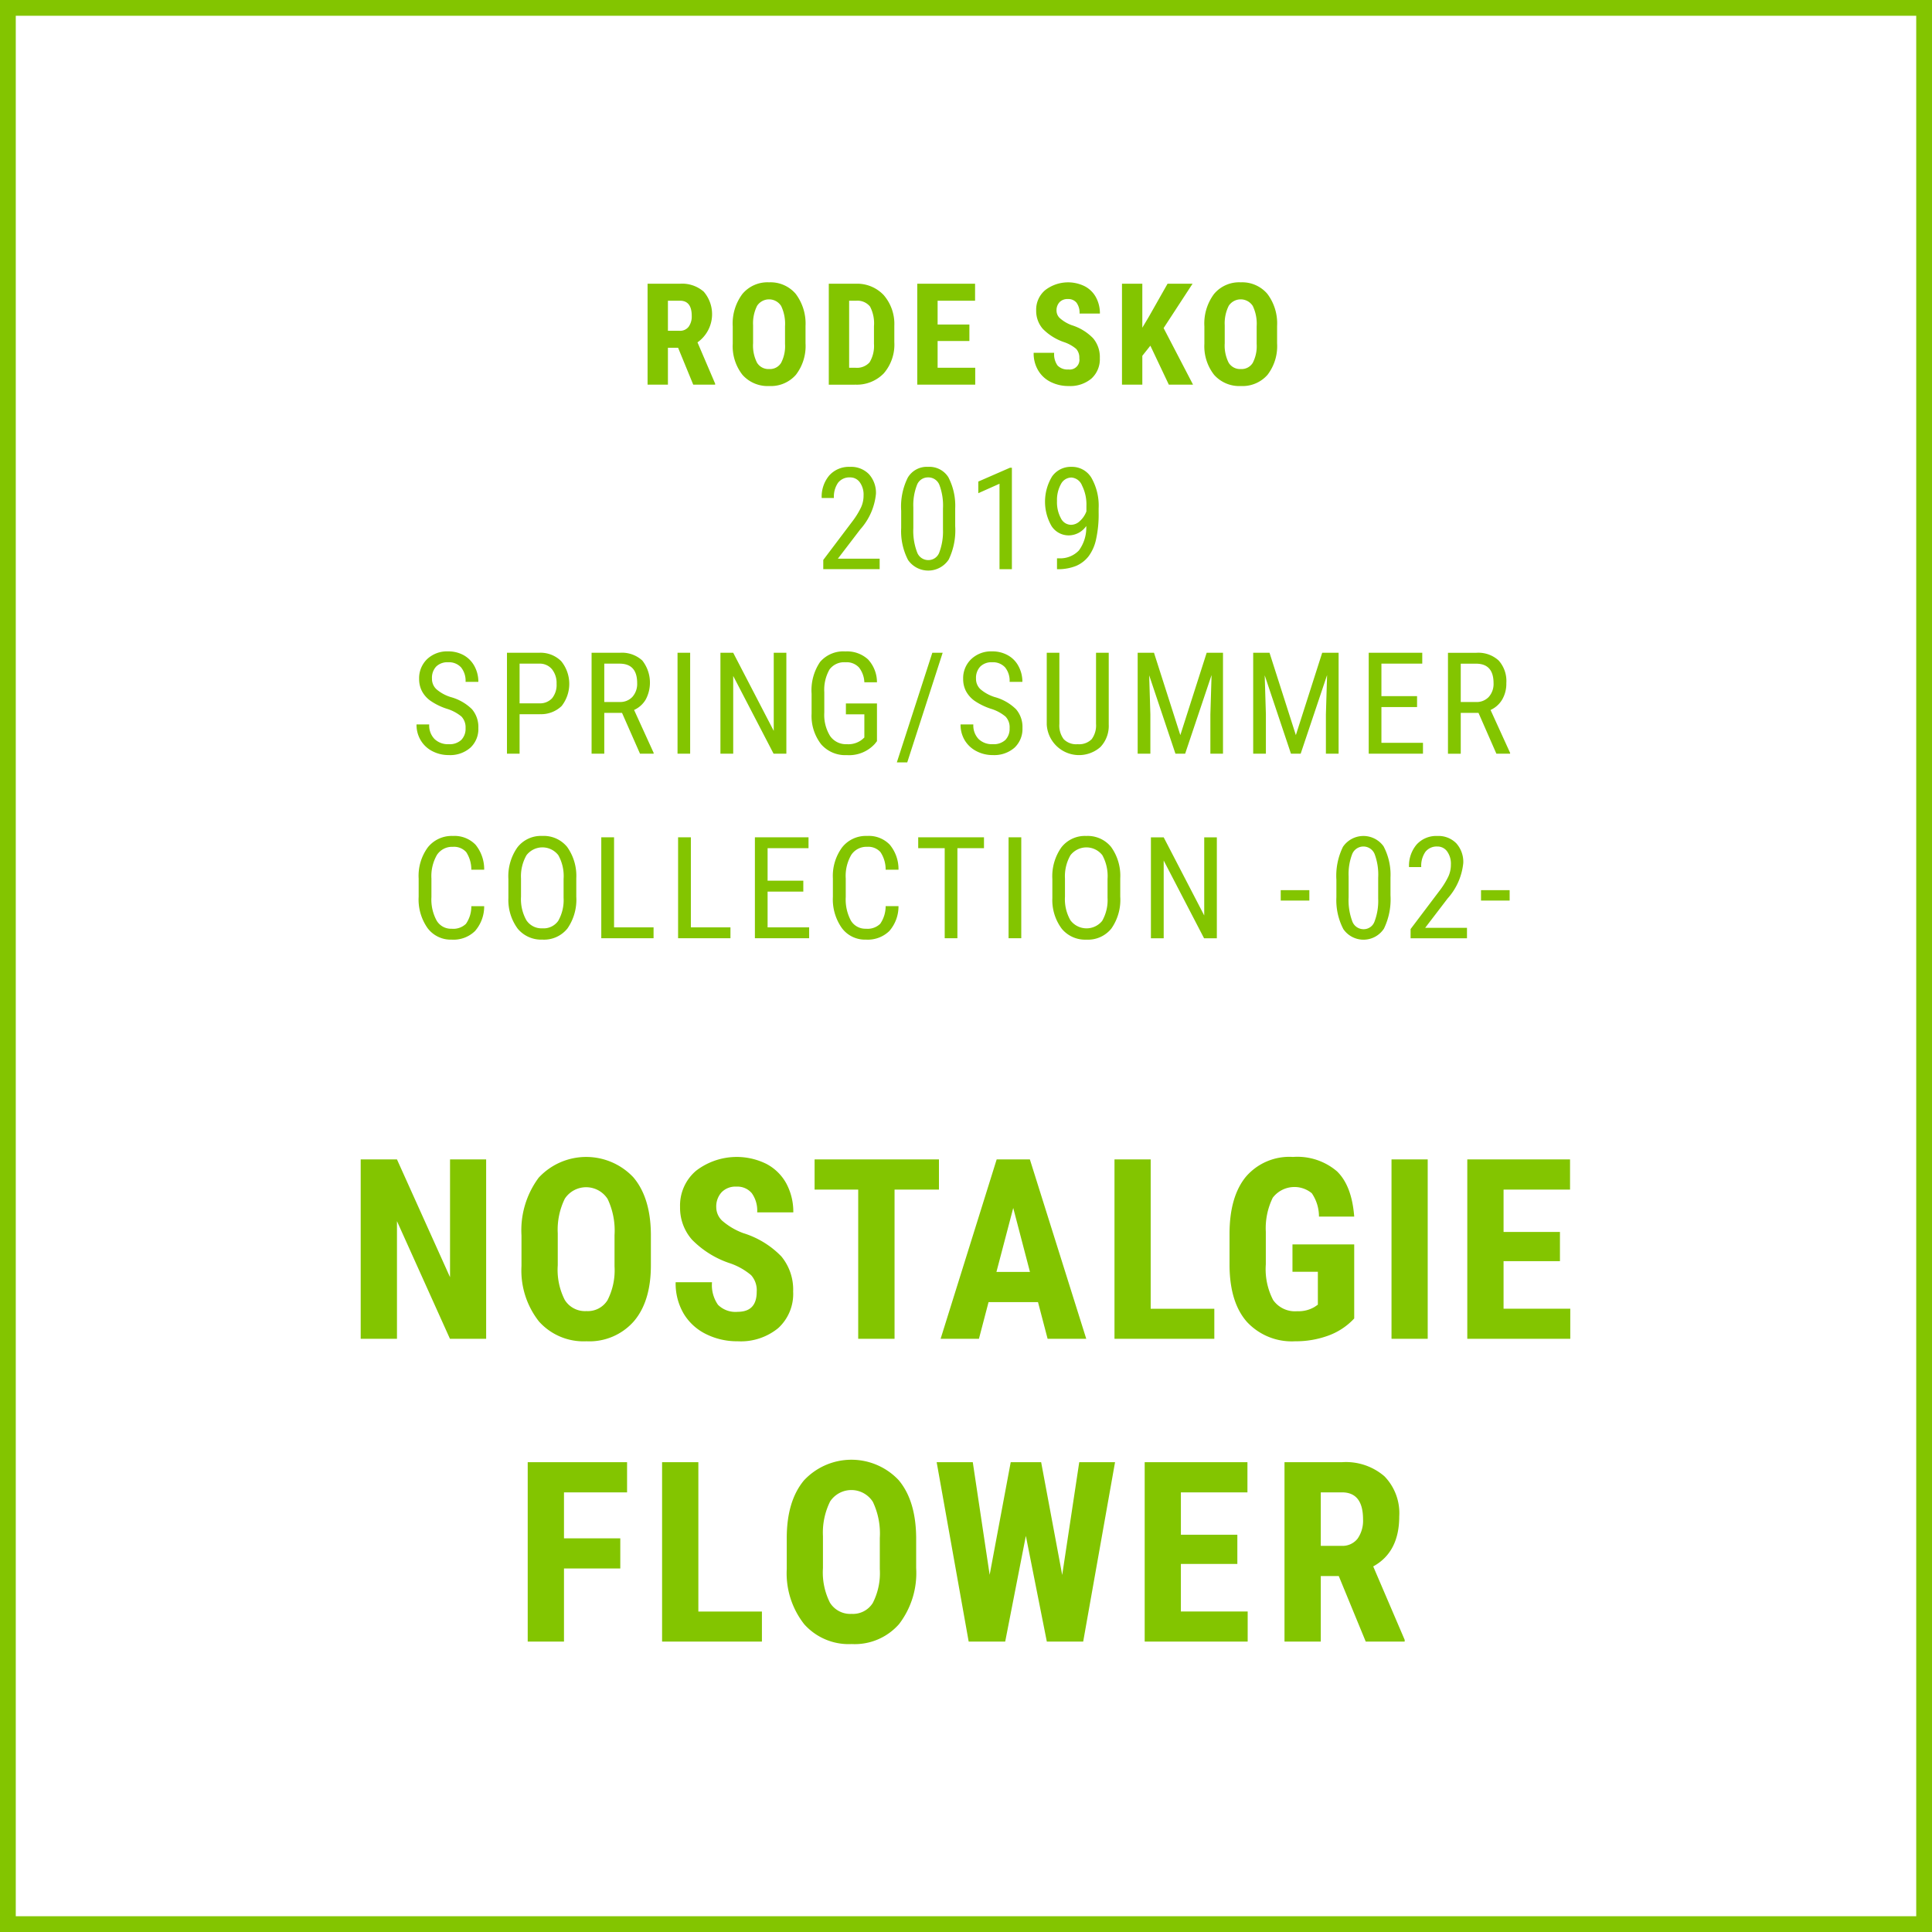
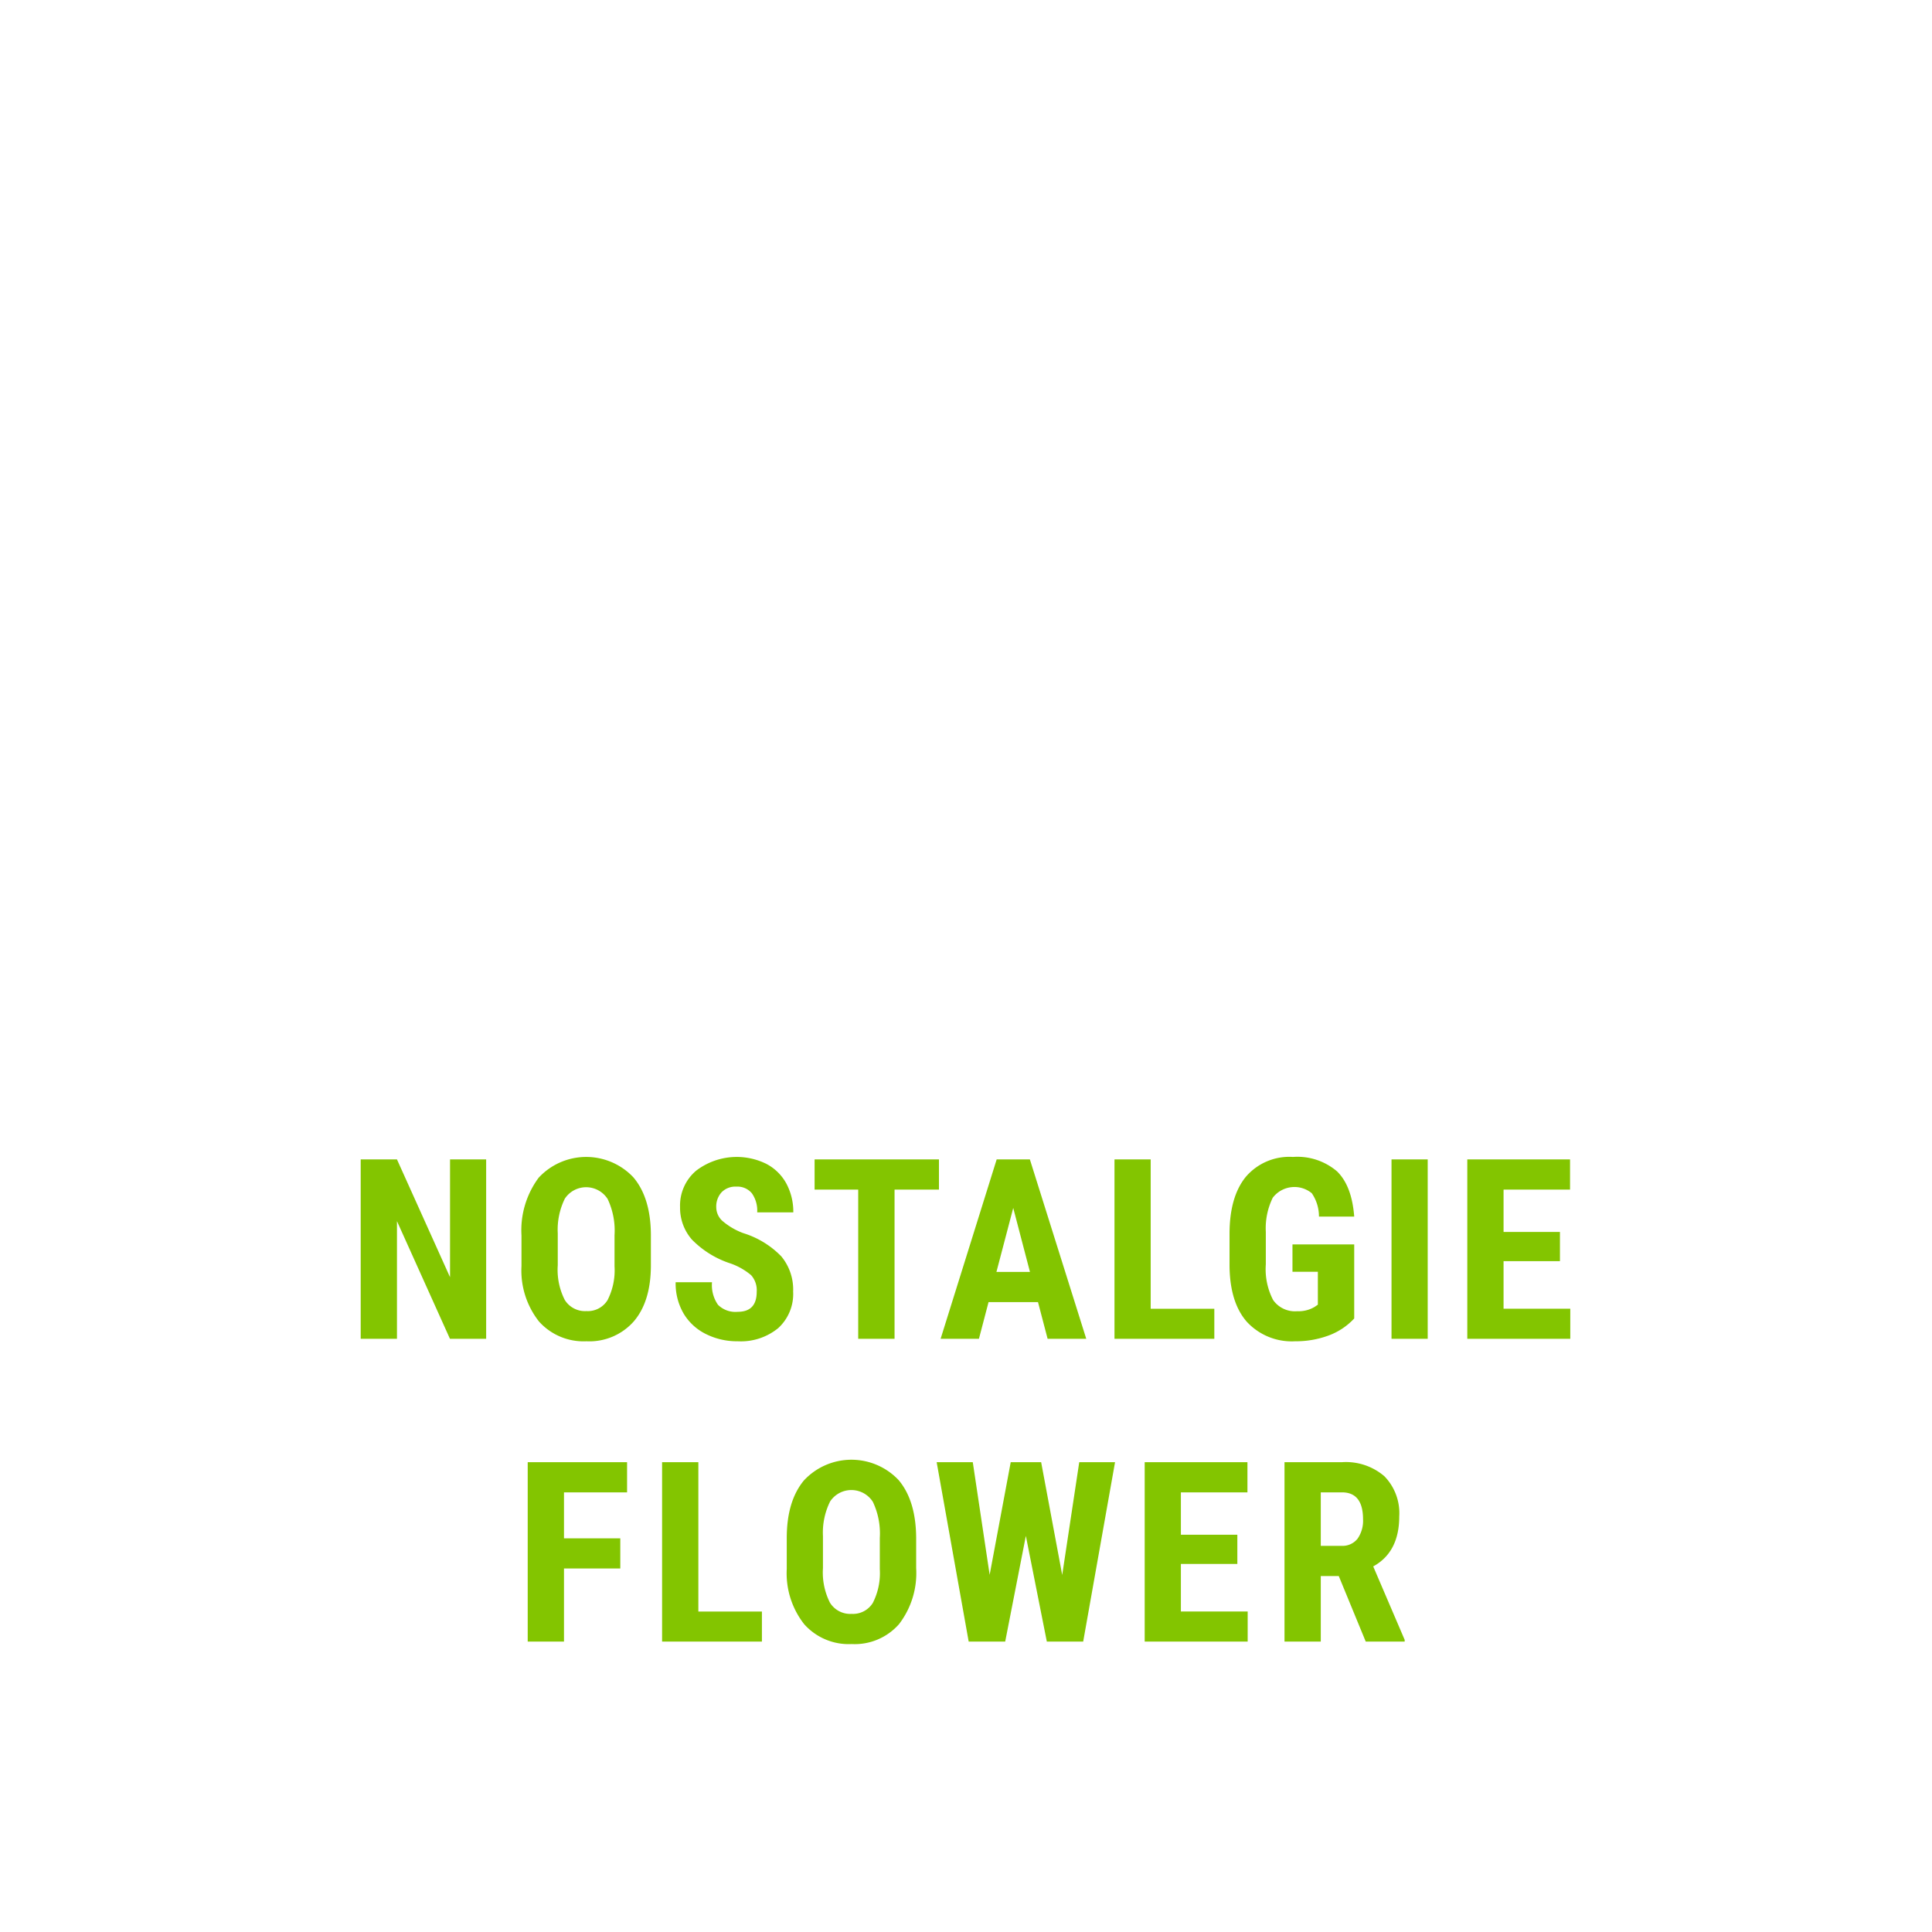
<svg xmlns="http://www.w3.org/2000/svg" id="ttl.svg" width="245" height="245" viewBox="0 0 245 245">
  <defs>
    <style>
      .cls-1 {
        fill: #83c500;
        fill-rule: evenodd;
      }
    </style>
  </defs>
-   <path id="長方形_2" data-name="長方形 2" class="cls-1" d="M1445,164h245V409H1445V164Zm2,2h241V407H1447V166Z" transform="translate(-1445 -164)" />
-   <path id="RODE_SKO_2019_SPRING_SUMMER_COLLECTION_-02-" data-name="RODE SKO 2019 SPRING/SUMMER COLLECTION -02-" class="cls-1" d="M1532.91,212.776h2.78v-0.123l-2.24-5.238a4.376,4.376,0,0,0,.79-6.429,4.165,4.165,0,0,0-3-1.007h-4.12v12.8h2.58V208.1h1.29Zm-3.21-10.644h1.52q1.5,0,1.5,1.925a2.221,2.221,0,0,1-.39,1.376,1.356,1.356,0,0,1-1.16.514h-1.47v-3.815Zm17.45,3.209a6.255,6.255,0,0,0-1.25-4.083,4.188,4.188,0,0,0-3.37-1.455,4.143,4.143,0,0,0-3.39,1.481,6.262,6.262,0,0,0-1.22,4.118v2.189a5.87,5.87,0,0,0,1.24,3.95,4.261,4.261,0,0,0,3.39,1.411,4.21,4.21,0,0,0,3.38-1.424,5.977,5.977,0,0,0,1.22-4v-2.188Zm-2.6,2.267a4.594,4.594,0,0,1-.5,2.413,1.659,1.659,0,0,1-1.5.778,1.707,1.707,0,0,1-1.55-.8,4.8,4.8,0,0,1-.5-2.474v-2.276a4.952,4.952,0,0,1,.51-2.474,1.819,1.819,0,0,1,3.05.03,5.24,5.24,0,0,1,.49,2.576v2.223Zm8.86,5.168a4.758,4.758,0,0,0,3.67-1.437,5.589,5.589,0,0,0,1.33-3.959v-2.074a5.58,5.58,0,0,0-1.36-3.9,4.632,4.632,0,0,0-3.57-1.424h-3.38v12.8h3.31Zm0.21-10.644a2.048,2.048,0,0,1,1.71.743,4.586,4.586,0,0,1,.5,2.5V207.6a4,4,0,0,1-.56,2.351,2.145,2.145,0,0,1-1.81.682h-0.78v-8.5h0.94Zm14.31,3.024h-4.03v-3.024h4.75v-2.153h-7.33v12.8h7.35v-2.144h-4.77v-3.393h4.03v-2.083Zm12.58,5.695a1.742,1.742,0,0,1-1.4-.5,2.433,2.433,0,0,1-.43-1.609h-2.6a4.182,4.182,0,0,0,.58,2.241,3.785,3.785,0,0,0,1.59,1.459,5,5,0,0,0,2.26.51,4.187,4.187,0,0,0,2.89-.94,3.307,3.307,0,0,0,1.07-2.611,3.682,3.682,0,0,0-.85-2.505,6.418,6.418,0,0,0-2.72-1.661,4.732,4.732,0,0,1-1.49-.883,1.3,1.3,0,0,1-.43-0.954,1.511,1.511,0,0,1,.38-1.076,1.376,1.376,0,0,1,1.06-.4,1.339,1.339,0,0,1,1.1.47,2.153,2.153,0,0,1,.38,1.367h2.58a4.218,4.218,0,0,0-.5-2.057,3.415,3.415,0,0,0-1.42-1.4,4.756,4.756,0,0,0-5.01.484,3.232,3.232,0,0,0-1.15,2.6,3.447,3.447,0,0,0,.84,2.316,6.86,6.86,0,0,0,2.77,1.709,4.714,4.714,0,0,1,1.46.831,1.629,1.629,0,0,1,.4,1.182,1.233,1.233,0,0,1-1.36,1.432h0Zm12.71,1.925h3.07l-3.73-7.172,3.67-5.625h-3.17l-2.38,4.2-0.82,1.379v-5.581h-2.58v12.8h2.58V209.12l1.02-1.283Zm13.73-7.435a6.2,6.2,0,0,0-1.24-4.083,4.188,4.188,0,0,0-3.37-1.455,4.143,4.143,0,0,0-3.39,1.481,6.262,6.262,0,0,0-1.22,4.118v2.189a5.87,5.87,0,0,0,1.24,3.95,4.261,4.261,0,0,0,3.39,1.411,4.21,4.21,0,0,0,3.38-1.424,5.975,5.975,0,0,0,1.21-4v-2.188Zm-2.59,2.267a4.594,4.594,0,0,1-.5,2.413,1.659,1.659,0,0,1-1.5.778,1.7,1.7,0,0,1-1.55-.8,4.8,4.8,0,0,1-.5-2.474v-2.276a4.952,4.952,0,0,1,.51-2.474,1.819,1.819,0,0,1,3.05.03,5.24,5.24,0,0,1,.49,2.576v2.223Zm-47.81,27.241h-5.3l2.85-3.727a7.893,7.893,0,0,0,1.98-4.491,3.522,3.522,0,0,0-.88-2.492,3.153,3.153,0,0,0-2.41-.936,3.345,3.345,0,0,0-2.63,1.09,4.165,4.165,0,0,0-.96,2.857h1.55a3.093,3.093,0,0,1,.53-1.938,1.824,1.824,0,0,1,1.51-.672,1.491,1.491,0,0,1,1.25.632,2.661,2.661,0,0,1,.47,1.653,3.574,3.574,0,0,1-.32,1.516,10.333,10.333,0,0,1-1.14,1.832l-3.65,4.834v1.169h7.15v-1.327Zm9.58-6.372a7.823,7.823,0,0,0-.87-3.964,2.835,2.835,0,0,0-2.57-1.31,2.793,2.793,0,0,0-2.58,1.38,8.234,8.234,0,0,0-.83,4.184v2.2a7.927,7.927,0,0,0,.87,4.043,3.11,3.11,0,0,0,5.16-.057,8.549,8.549,0,0,0,.82-4.232v-2.241Zm-1.55,2.663a7.529,7.529,0,0,1-.47,2.927,1.468,1.468,0,0,1-1.4.958,1.5,1.5,0,0,1-1.42-1.016,7.6,7.6,0,0,1-.47-3.036v-2.637a7.046,7.046,0,0,1,.47-2.852,1.476,1.476,0,0,1,1.4-.944,1.5,1.5,0,0,1,1.44.962,7.46,7.46,0,0,1,.45,2.993v2.645Zm8.74-7.822h-0.25l-4.01,1.749v1.476l2.69-1.2v10.837h1.57V223.318Zm8.5,10.483a3.257,3.257,0,0,1-2.51,1h-0.27v1.38a6.144,6.144,0,0,0,2.42-.417,4.006,4.006,0,0,0,1.59-1.227,5.5,5.5,0,0,0,.94-2.126,14.642,14.642,0,0,0,.33-3.446v-0.483a7.145,7.145,0,0,0-.91-3.881,2.865,2.865,0,0,0-2.53-1.4,2.9,2.9,0,0,0-2.46,1.213,6.174,6.174,0,0,0-.07,6.3,2.579,2.579,0,0,0,2.22,1.178,2.721,2.721,0,0,0,2.18-1.187A4.88,4.88,0,0,1,1581.82,233.8Zm-2.29-4.089a4.227,4.227,0,0,1-.49-2.167,4.171,4.171,0,0,1,.5-2.157,1.508,1.508,0,0,1,1.34-.831,1.567,1.567,0,0,1,1.33,1.006,5.35,5.35,0,0,1,.56,2.6v0.685a3.1,3.1,0,0,1-.84,1.235,1.638,1.638,0,0,1-1.1.47A1.451,1.451,0,0,1,1579.53,229.712Zm-76.03,28.115a2.155,2.155,0,0,1-1.6.545,2.436,2.436,0,0,1-1.8-.659,2.46,2.46,0,0,1-.67-1.846h-1.61a3.805,3.805,0,0,0,.54,2.026,3.668,3.668,0,0,0,1.48,1.371,4.437,4.437,0,0,0,2.06.488,3.882,3.882,0,0,0,2.75-.936,3.213,3.213,0,0,0,1.01-2.492,3.469,3.469,0,0,0-.81-2.39,6.133,6.133,0,0,0-2.7-1.539,5.055,5.055,0,0,1-1.79-.978,1.775,1.775,0,0,1-.58-1.356,2.081,2.081,0,0,1,.53-1.532,2.023,2.023,0,0,1,1.51-.546,2.076,2.076,0,0,1,1.65.651,2.7,2.7,0,0,1,.57,1.837h1.62a4.1,4.1,0,0,0-.48-1.968,3.478,3.478,0,0,0-1.35-1.4,4,4,0,0,0-2.01-.5,3.676,3.676,0,0,0-2.66.984,3.36,3.36,0,0,0-1.01,2.5,3.288,3.288,0,0,0,.36,1.56,3.489,3.489,0,0,0,1.07,1.213,7.885,7.885,0,0,0,2.07,1.015,5.355,5.355,0,0,1,1.87.993,1.991,1.991,0,0,1,.52,1.468A2.016,2.016,0,0,1,1503.5,257.827Zm9.98-3.261a3.76,3.76,0,0,0,2.74-1.032,4.561,4.561,0,0,0-.05-5.687,3.706,3.706,0,0,0-2.81-1.068h-4.07v12.8h1.6v-5.01h2.59Zm-2.59-6.407h2.48a2,2,0,0,1,1.62.7,2.779,2.779,0,0,1,.59,1.849,2.685,2.685,0,0,1-.57,1.84,2.09,2.09,0,0,1-1.65.642h-2.47v-5.027Zm15.27,11.417h1.73v-0.105l-2.48-5.441a3.251,3.251,0,0,0,1.48-1.331,4.549,4.549,0,0,0-.44-4.94,3.82,3.82,0,0,0-2.85-.98h-3.58v12.8h1.61V254.4h2.25Zm-4.53-11.417h1.94c1.49,0,2.23.822,2.23,2.465a2.472,2.472,0,0,1-.6,1.744,2.089,2.089,0,0,1-1.61.652h-1.96v-4.861Zm10.89-1.38h-1.6v12.8h1.6v-12.8Zm12.2,0h-1.6v9.906l-5.14-9.906h-1.62v12.8h1.62v-9.861l5.12,9.861h1.62v-12.8Zm11.49,6.425h-3.94v1.38h2.34v2.94l-0.24.218a2.8,2.8,0,0,1-1.98.63,2.445,2.445,0,0,1-2.12-1.033,5.071,5.071,0,0,1-.74-2.966v-2.61a5.169,5.169,0,0,1,.67-2.879,2.312,2.312,0,0,1,2.02-.9,2.126,2.126,0,0,1,1.72.673,3.259,3.259,0,0,1,.67,1.867h1.6a4.273,4.273,0,0,0-1.13-2.9,3.927,3.927,0,0,0-2.87-1.015,3.883,3.883,0,0,0-3.22,1.34,6.4,6.4,0,0,0-1.07,4.03v2.513a5.84,5.84,0,0,0,1.21,3.89,4.049,4.049,0,0,0,3.25,1.375,4.418,4.418,0,0,0,3.55-1.415l0.28-.352V253.2Zm8.33-6.425h-1.31l-4.5,13.9h1.32Zm7.96,11.048a2.17,2.17,0,0,1-1.6.545,2.444,2.444,0,0,1-1.81-.659,2.5,2.5,0,0,1-.66-1.846h-1.62a3.805,3.805,0,0,0,.54,2.026,3.7,3.7,0,0,0,1.49,1.371,4.379,4.379,0,0,0,2.06.488,3.9,3.9,0,0,0,2.75-.936,3.247,3.247,0,0,0,1.01-2.492,3.427,3.427,0,0,0-.82-2.39,6.133,6.133,0,0,0-2.7-1.539,5.148,5.148,0,0,1-1.79-.978,1.775,1.775,0,0,1-.58-1.356,2.085,2.085,0,0,1,.54-1.532,2.008,2.008,0,0,1,1.51-.546,2.068,2.068,0,0,1,1.64.651,2.7,2.7,0,0,1,.57,1.837h1.62a4.1,4.1,0,0,0-.48-1.968,3.353,3.353,0,0,0-1.35-1.4,3.961,3.961,0,0,0-2-.5,3.66,3.66,0,0,0-2.66.984,3.331,3.331,0,0,0-1.02,2.5,3.288,3.288,0,0,0,.36,1.56,3.593,3.593,0,0,0,1.07,1.213,8.218,8.218,0,0,0,2.07,1.015,5.261,5.261,0,0,1,1.87.993,1.951,1.951,0,0,1,.52,1.468A2.052,2.052,0,0,1,1572.5,257.827Zm11.49-11.048v9.029a2.92,2.92,0,0,1-.55,1.927,2.238,2.238,0,0,1-1.78.637,2.2,2.2,0,0,1-1.77-.637,2.865,2.865,0,0,1-.55-1.927v-9.029h-1.6v9.1a4.1,4.1,0,0,0,6.81,2.848,3.884,3.884,0,0,0,1.05-2.848v-9.1h-1.61Zm5.28,0v12.8h1.61v-4.983l-0.15-4.957,3.33,9.94h1.23l3.35-9.975-0.15,4.992v4.983h1.6v-12.8h-2.07l-3.34,10.442-3.34-10.442h-2.07Zm14.65,0v12.8h1.61v-4.983l-0.15-4.957,3.33,9.94h1.23l3.35-9.975-0.15,4.992v4.983h1.61v-12.8h-2.08l-3.34,10.442-3.34-10.442h-2.07Zm20.78,5.5h-4.52v-4.122h5.18v-1.38h-6.79v12.8h6.88V258.2h-5.27v-4.535h4.52v-1.38Zm10.06,7.3h1.74v-0.105l-2.48-5.441a3.3,3.3,0,0,0,1.48-1.331,3.974,3.974,0,0,0,.52-2.07,3.9,3.9,0,0,0-.97-2.87,3.811,3.811,0,0,0-2.84-.98h-3.59v12.8h1.62V254.4h2.25Zm-4.52-11.417h1.93c1.49,0,2.23.822,2.23,2.465a2.472,2.472,0,0,1-.6,1.744,2.089,2.089,0,0,1-1.61.652h-1.95v-4.861Zm-125.47,30.748a3.865,3.865,0,0,1-.68,2.241,2.309,2.309,0,0,1-1.81.624,2.109,2.109,0,0,1-1.91-1.037,5.57,5.57,0,0,1-.66-2.98v-2.346a5.377,5.377,0,0,1,.7-3,2.3,2.3,0,0,1,2.02-1.024,2.081,2.081,0,0,1,1.69.668,4.035,4.035,0,0,1,.65,2.233h1.63a4.9,4.9,0,0,0-1.1-3.173,3.712,3.712,0,0,0-2.87-1.107,3.868,3.868,0,0,0-3.18,1.45,6.105,6.105,0,0,0-1.16,3.946v2.32a6.291,6.291,0,0,0,1.13,3.968,3.666,3.666,0,0,0,3.06,1.464,3.9,3.9,0,0,0,2.96-1.094,4.745,4.745,0,0,0,1.16-3.151h-1.63Zm13.31-3.533a6.308,6.308,0,0,0-1.16-3.977,3.82,3.82,0,0,0-3.15-1.393,3.775,3.775,0,0,0-3.16,1.454,6.365,6.365,0,0,0-1.14,4.021v2.408a6.117,6.117,0,0,0,1.19,3.89,3.872,3.872,0,0,0,3.13,1.375,3.8,3.8,0,0,0,3.17-1.415,6.409,6.409,0,0,0,1.12-4.034v-2.329Zm-1.61,2.487a5.3,5.3,0,0,1-.68,2.909,2.252,2.252,0,0,1-2,.949,2.3,2.3,0,0,1-2.04-1.028,5.459,5.459,0,0,1-.68-2.988v-2.294a5.378,5.378,0,0,1,.69-2.953,2.547,2.547,0,0,1,4.04-.013,5.41,5.41,0,0,1,.67,3.018v2.4Zm6.4-7.682h-1.62v12.8h6.63V281.6h-5.01V270.179Zm9.74,0h-1.62v12.8h6.64V281.6h-5.02V270.179Zm14.26,5.5h-4.53v-4.122h5.19v-1.38h-6.8v12.8h6.88V281.6h-5.27v-4.535h4.53v-1.38Zm10.44,3.226a3.933,3.933,0,0,1-.69,2.241,2.294,2.294,0,0,1-1.81.624,2.131,2.131,0,0,1-1.91-1.037,5.671,5.671,0,0,1-.65-2.98v-2.346a5.3,5.3,0,0,1,.7-3,2.3,2.3,0,0,1,2.01-1.024,2.068,2.068,0,0,1,1.69.668,3.948,3.948,0,0,1,.66,2.233h1.63a4.845,4.845,0,0,0-1.11-3.173,3.683,3.683,0,0,0-2.87-1.107,3.835,3.835,0,0,0-3.17,1.45,6.107,6.107,0,0,0-1.17,3.946v2.32a6.292,6.292,0,0,0,1.14,3.968,3.647,3.647,0,0,0,3.05,1.464,3.924,3.924,0,0,0,2.97-1.094,4.745,4.745,0,0,0,1.16-3.151h-1.63Zm12.47-8.728h-8.34v1.38h3.36v11.417h1.61V271.559h3.37v-1.38Zm4.73,0h-1.61v12.8h1.61v-12.8Zm12.55,5.2a6.248,6.248,0,0,0-1.16-3.977,3.82,3.82,0,0,0-3.15-1.393,3.775,3.775,0,0,0-3.16,1.454,6.365,6.365,0,0,0-1.14,4.021v2.408a6.06,6.06,0,0,0,1.2,3.89,3.838,3.838,0,0,0,3.12,1.375,3.8,3.8,0,0,0,3.17-1.415,6.348,6.348,0,0,0,1.12-4.034v-2.329Zm-1.61,2.487a5.3,5.3,0,0,1-.68,2.909,2.549,2.549,0,0,1-4.03-.079,5.367,5.367,0,0,1-.69-2.988v-2.294a5.378,5.378,0,0,1,.69-2.953,2.557,2.557,0,0,1,4.05-.013,5.505,5.505,0,0,1,.66,3.018v2.4Zm13.86-7.682h-1.6v9.906l-5.14-9.906h-1.62v12.8h1.62v-9.861l5.12,9.861h1.62v-12.8Zm11.73,6.7h-3.63V278.2h3.63v-1.328Zm10.29-1.6a7.707,7.707,0,0,0-.88-3.964,3.139,3.139,0,0,0-5.15.07,8.341,8.341,0,0,0-.83,4.184v2.2a7.916,7.916,0,0,0,.88,4.043,3.1,3.1,0,0,0,5.15-.057,8.539,8.539,0,0,0,.83-4.232v-2.241Zm-1.56,2.663a7.345,7.345,0,0,1-.47,2.927,1.454,1.454,0,0,1-1.39.958,1.516,1.516,0,0,1-1.43-1.015,7.632,7.632,0,0,1-.46-3.037v-2.637a7.073,7.073,0,0,1,.46-2.852,1.534,1.534,0,0,1,2.84.018,7.46,7.46,0,0,1,.45,2.993v2.645Zm11.26,3.709h-5.3l2.85-3.727a7.893,7.893,0,0,0,1.98-4.491,3.52,3.52,0,0,0-.88-2.492,3.156,3.156,0,0,0-2.41-.935,3.344,3.344,0,0,0-2.63,1.089,4.165,4.165,0,0,0-.96,2.857h1.55a3.093,3.093,0,0,1,.53-1.938,1.821,1.821,0,0,1,1.51-.672,1.488,1.488,0,0,1,1.25.632,2.661,2.661,0,0,1,.47,1.653,3.574,3.574,0,0,1-.32,1.516,10.333,10.333,0,0,1-1.14,1.832l-3.65,4.834v1.169h7.15v-1.327Zm5.41-4.773h-3.63V278.2h3.63v-1.328Z" transform="translate(-1445 -164)" />
  <path id="NOSTALGIE_FLOWER" data-name="NOSTALGIE FLOWER" class="cls-1" d="M1506.65,311.026h-4.58v14.938l-6.73-14.938h-4.6v22.75h4.6V318.854l6.72,14.922h4.59v-22.75Zm20.89,9.532q-0.03-4.673-2.22-7.258a8.215,8.215,0,0,0-12.01.046,11.178,11.178,0,0,0-2.18,7.321v3.891a10.443,10.443,0,0,0,2.22,7.023,7.58,7.58,0,0,0,6.02,2.508,7.5,7.5,0,0,0,6.01-2.532q2.16-2.531,2.16-7.109v-3.89Zm-4.61,4.031a8.329,8.329,0,0,1-.89,4.289,2.934,2.934,0,0,1-2.67,1.382,3.017,3.017,0,0,1-2.75-1.413,8.4,8.4,0,0,1-.89-4.4V320.4a8.909,8.909,0,0,1,.9-4.4,3.238,3.238,0,0,1,5.43.055,9.383,9.383,0,0,1,.87,4.577v3.954Zm15.62,5.765a3.145,3.145,0,0,1-2.5-.89,4.352,4.352,0,0,1-.76-2.86h-4.61a7.555,7.555,0,0,0,1.02,3.985,6.782,6.782,0,0,0,2.84,2.593,8.8,8.8,0,0,0,4.01.907,7.474,7.474,0,0,0,5.14-1.672,5.875,5.875,0,0,0,1.89-4.641,6.6,6.6,0,0,0-1.5-4.453,11.427,11.427,0,0,0-4.84-2.953,8.653,8.653,0,0,1-2.66-1.571,2.356,2.356,0,0,1-.75-1.695,2.668,2.668,0,0,1,.68-1.914,2.435,2.435,0,0,1,1.87-.711,2.381,2.381,0,0,1,1.96.836,3.793,3.793,0,0,1,.68,2.43h4.58a7.565,7.565,0,0,0-.88-3.656,6.116,6.116,0,0,0-2.53-2.493,8.472,8.472,0,0,0-8.91.86,5.769,5.769,0,0,0-2.04,4.617,6.107,6.107,0,0,0,1.5,4.117,12.038,12.038,0,0,0,4.92,3.039,8.3,8.3,0,0,1,2.59,1.477,2.865,2.865,0,0,1,.71,2.1c0,1.7-.8,2.547-2.41,2.547h0Zm25.52-19.328H1548.3v3.828h5.53v18.922h4.61V314.854h5.63v-3.828Zm13.78,22.75h4.9l-7.15-22.75h-4.21l-7.11,22.75h4.86l1.22-4.656h6.27Zm-4.36-16.593,2.12,8.109h-4.25Zm17.43-6.157h-4.59v22.75h12.66v-3.812h-8.07V311.026Zm25.81,10.781h-7.83v3.469h3.22v4.172l-0.41.281a3.961,3.961,0,0,1-2.2.547,3.387,3.387,0,0,1-3.06-1.414,8.463,8.463,0,0,1-.93-4.524v-4.124a8.784,8.784,0,0,1,.88-4.328,3.46,3.46,0,0,1,4.95-.571,5.22,5.22,0,0,1,.91,2.961h4.47q-0.3-3.906-2.18-5.734a7.733,7.733,0,0,0-5.59-1.828,7.258,7.258,0,0,0-5.99,2.539q-2.055,2.54-2.05,7.242v4.094q0.06,4.64,2.23,7.07a7.751,7.751,0,0,0,6.09,2.43,11.951,11.951,0,0,0,4.23-.727,8.4,8.4,0,0,0,3.26-2.164v-9.391Zm9.32-10.781h-4.59v22.75h4.59v-22.75Zm16.77,9.2h-7.15v-5.375h8.43v-3.828h-13.03v22.75h13.06v-3.812h-8.46v-6.031h7.15v-3.7Zm-119.16,38.853h-7.14v-5.828h8v-3.828h-12.6v22.75h4.6V362.9h7.14v-3.813Zm9.9-9.656h-4.6v22.75h12.66v-3.812h-8.06V349.426Zm27.62,9.531q-0.045-4.671-2.22-7.257a8.226,8.226,0,0,0-12.02.047q-2.175,2.632-2.17,7.32v3.89a10.444,10.444,0,0,0,2.22,7.024,7.559,7.559,0,0,0,6.01,2.508,7.472,7.472,0,0,0,6.01-2.531,10.631,10.631,0,0,0,2.17-7.11v-3.891Zm-4.61,4.032a8.329,8.329,0,0,1-.89,4.289,2.962,2.962,0,0,1-2.68,1.383,3.028,3.028,0,0,1-2.75-1.415,8.494,8.494,0,0,1-.89-4.4V358.8a8.9,8.9,0,0,1,.91-4.4,3.231,3.231,0,0,1,5.42.054,9.377,9.377,0,0,1,.88,4.579v3.953Zm20.46-13.563h-3.86l-2.67,14.282-2.14-14.282h-4.58l4.06,22.75h4.63l2.62-13.406,2.66,13.406h4.61l4.04-22.75h-4.54l-2.16,14.3Zm24.88,9.2h-7.16v-5.375h8.44v-3.828h-13.03v22.75h13.06v-3.812h-8.47v-6.032h7.16v-3.7Zm16.28,13.547h4.94v-0.219l-3.99-9.312q3.3-1.812,3.3-6.344a6.7,6.7,0,0,0-1.88-5.086,7.468,7.468,0,0,0-5.34-1.789h-7.33v22.75h4.6v-8.312h2.28Zm-5.7-18.922h2.69q2.67,0,2.67,3.422a3.965,3.965,0,0,1-.69,2.446,2.423,2.423,0,0,1-2.06.914h-2.61v-6.782Z" transform="translate(-1445 -164)" />
</svg>